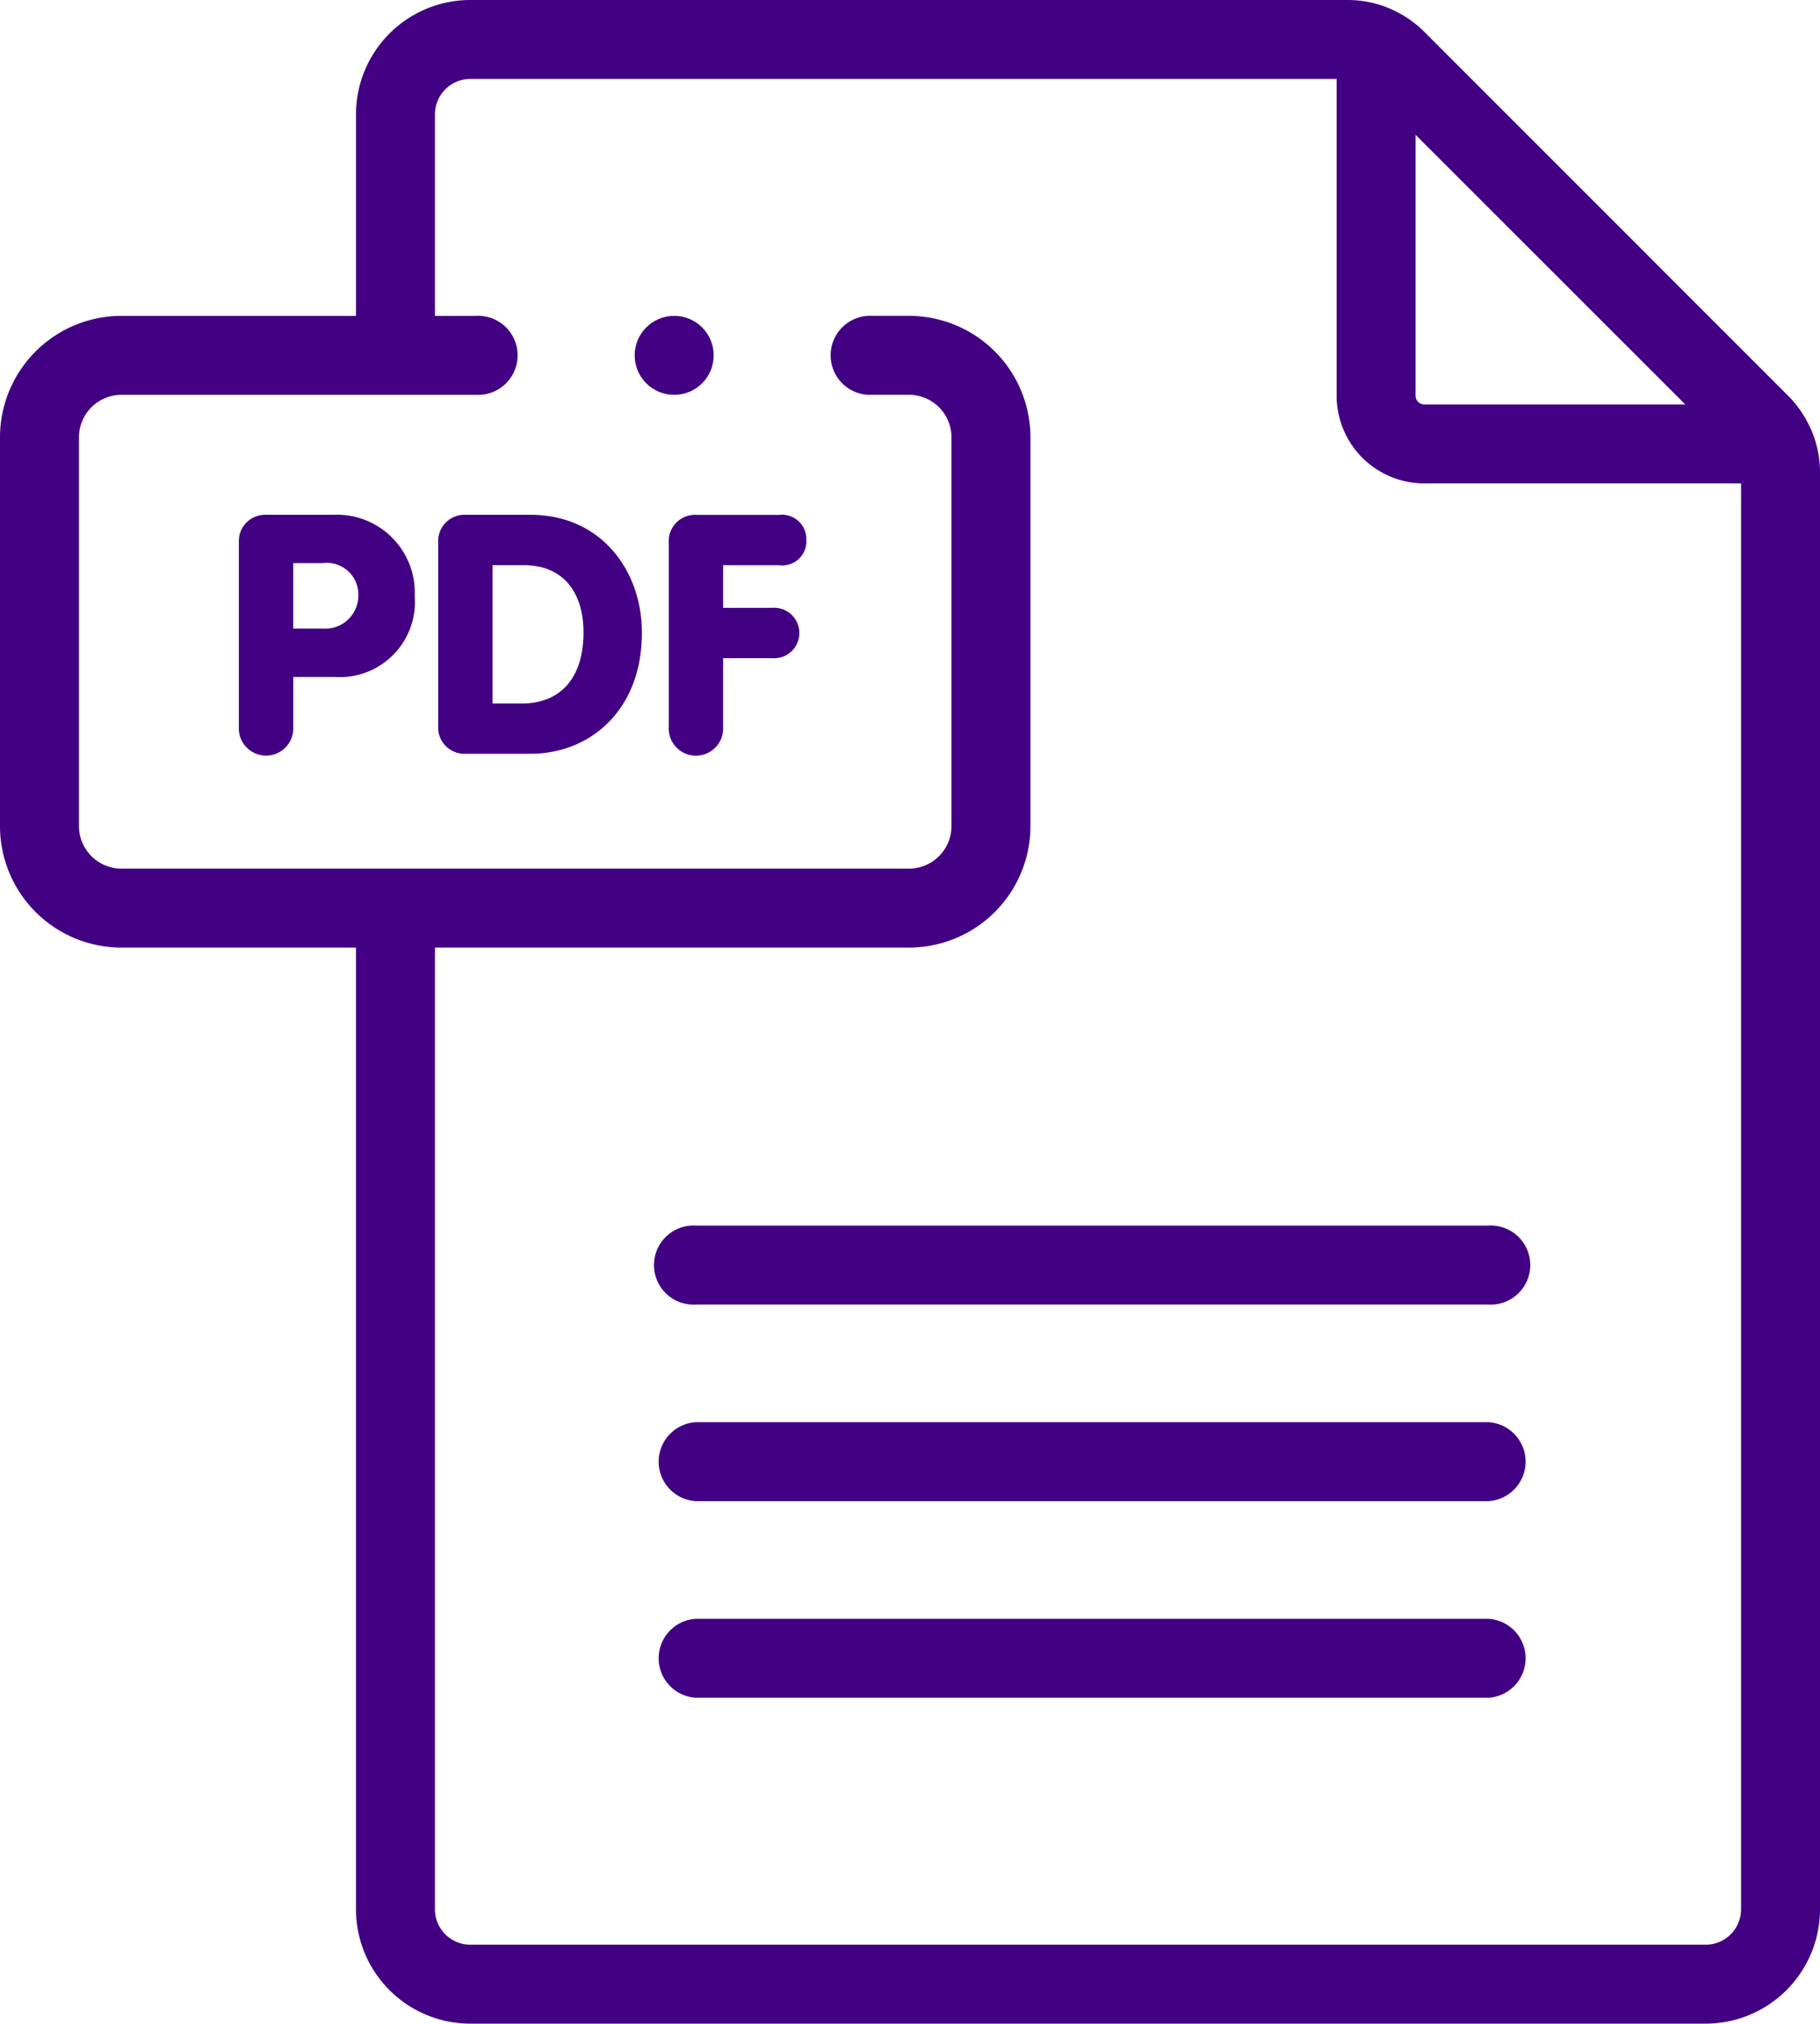
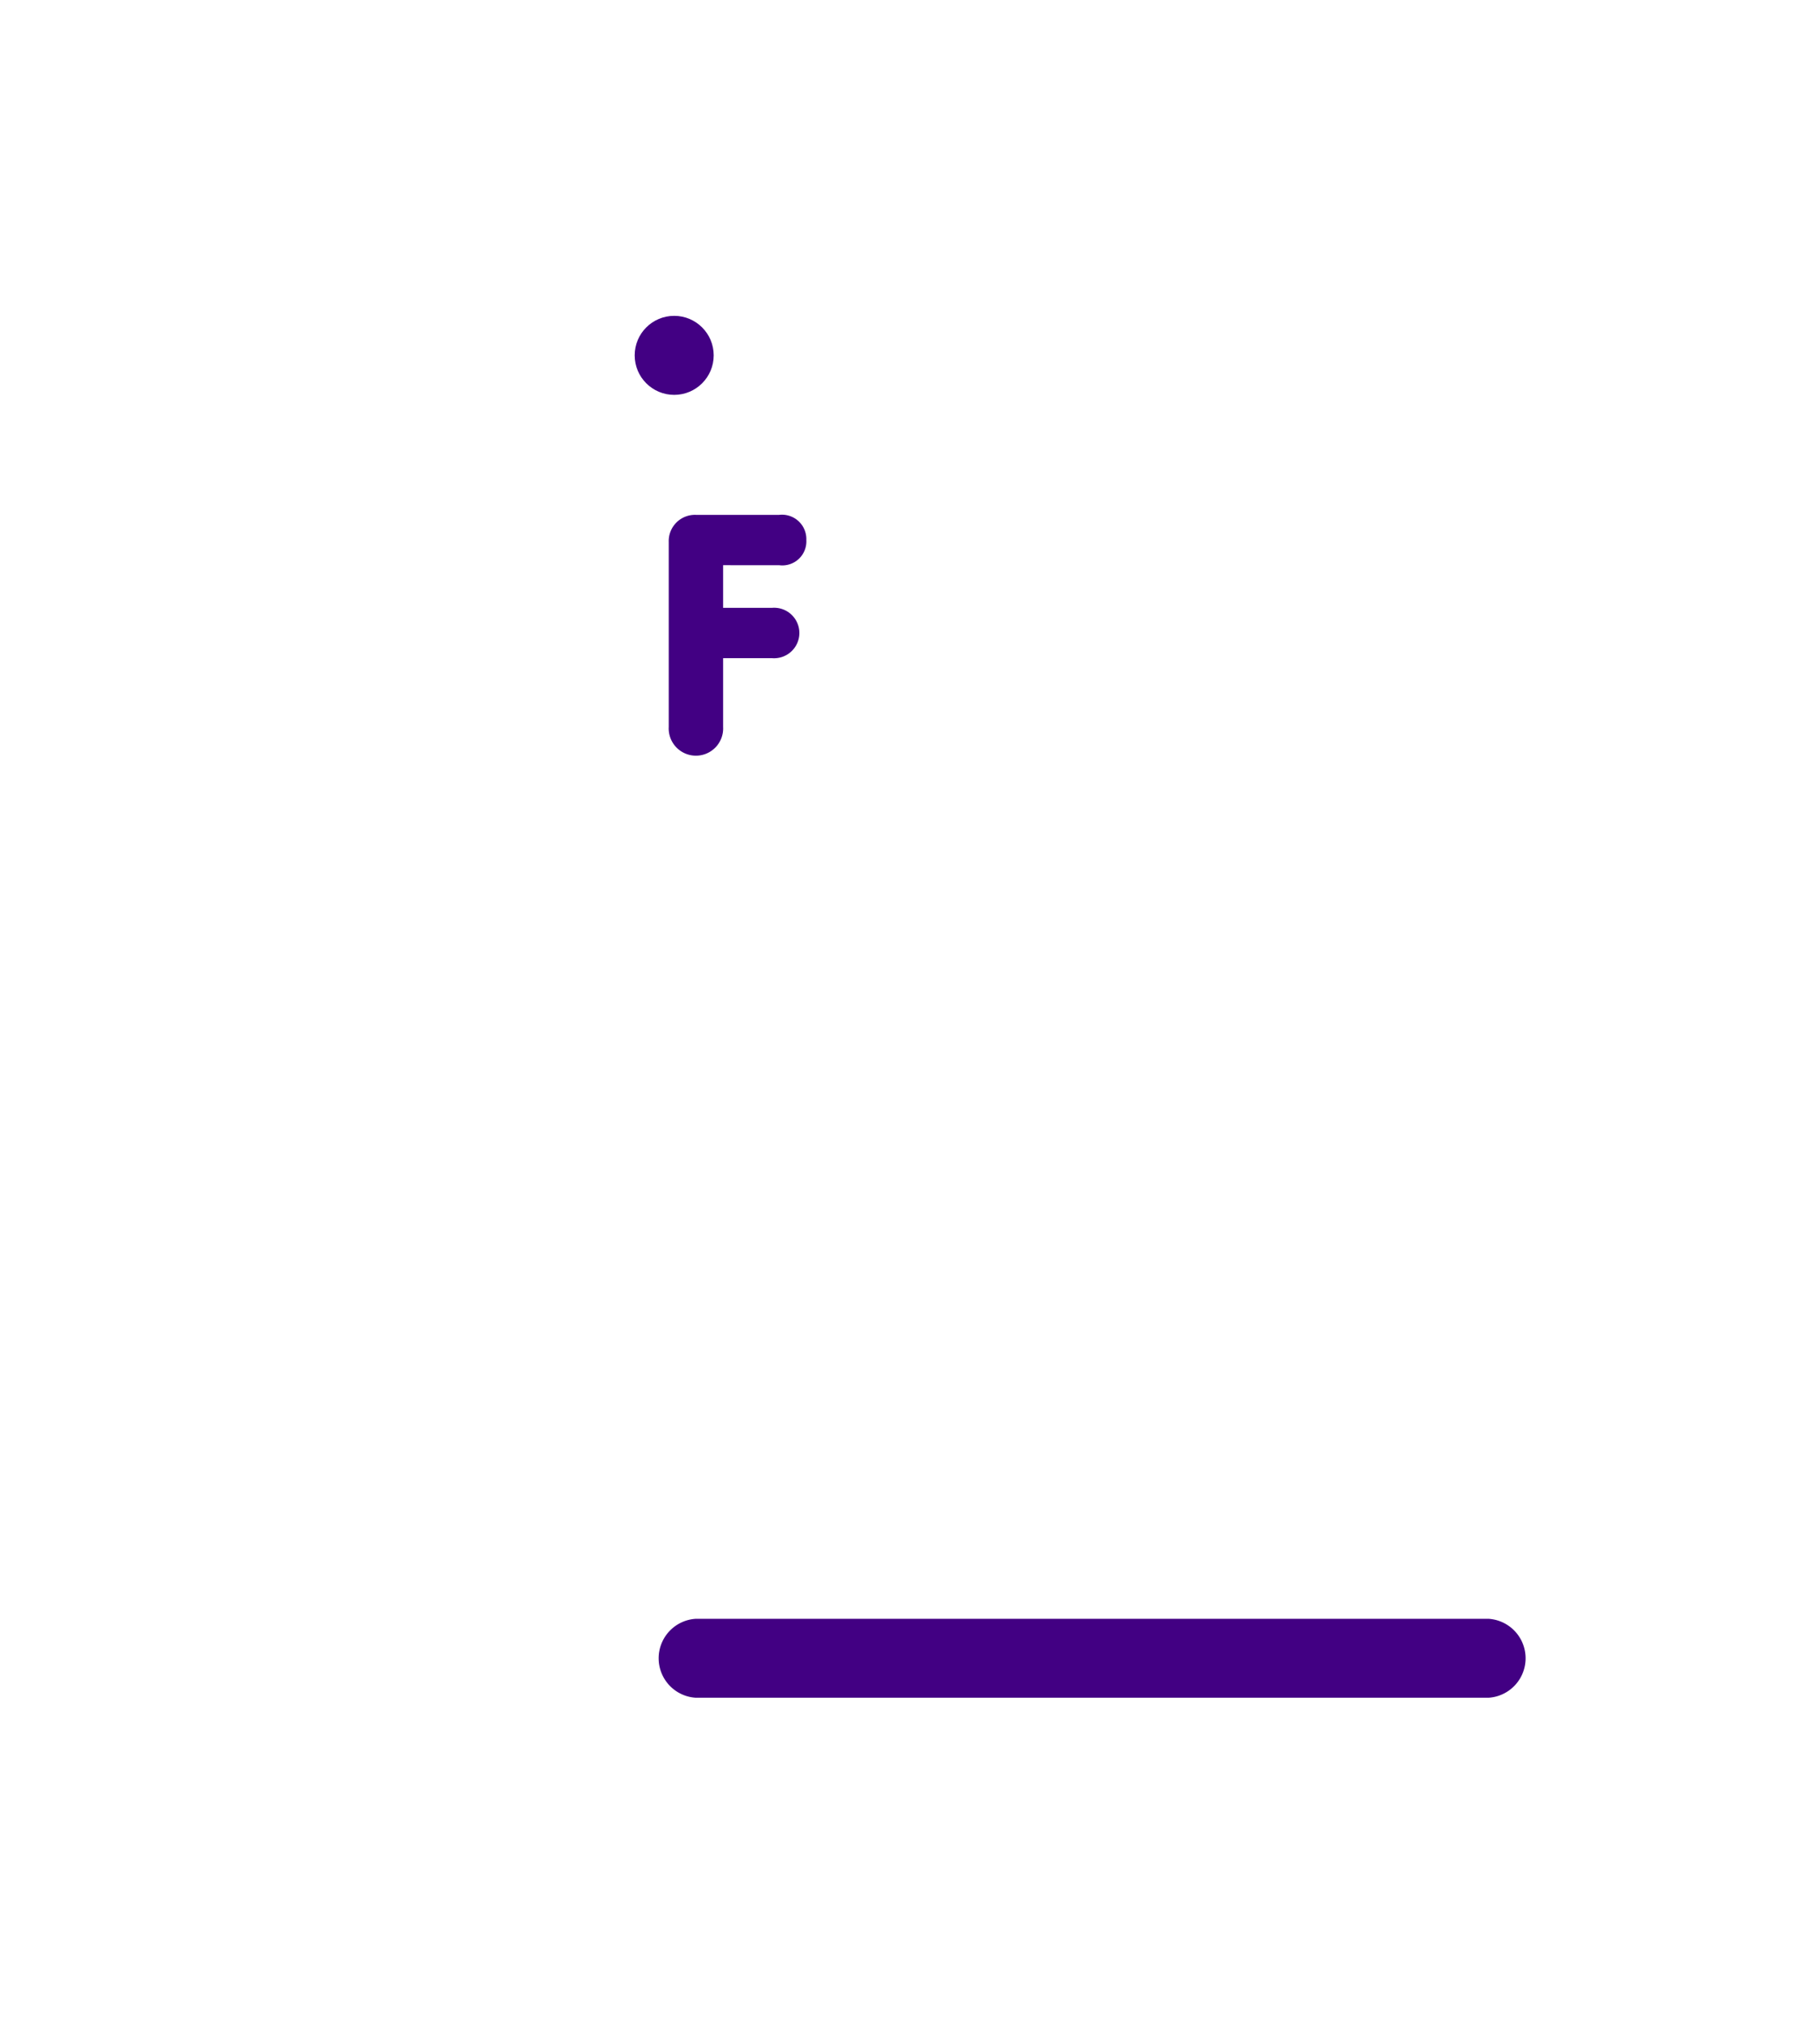
<svg xmlns="http://www.w3.org/2000/svg" width="92.043" height="102.334" viewBox="0 0 92.043 102.334">
  <g id="document" transform="translate(-25.77)">
-     <path id="Path_13352" data-name="Path 13352" d="M234.106,310.413h-40.08a2,2,0,1,0,0,3.993h40.08a2,2,0,1,0,0-3.993Z" transform="translate(-133.064 -248.436)" fill="#420083" />
-     <path id="Path_13353" data-name="Path 13353" d="M234.106,360.207h-40.08a2,2,0,0,0,0,3.993h40.08a2,2,0,0,0,0-3.993Z" transform="translate(-133.064 -288.288)" fill="#420083" />
    <path id="Path_13354" data-name="Path 13354" d="M234.106,410h-40.08a2,2,0,0,0,0,3.993h40.08a2,2,0,0,0,0-3.993Z" transform="translate(-133.064 -328.139)" fill="#420083" />
-     <path id="Path_13355" data-name="Path 13355" d="M91.026,130.4H87.649a1.327,1.327,0,0,0-1.375,1.375v9.352a1.377,1.377,0,1,0,2.75,0V138.6h2.087a3.8,3.8,0,0,0,4.056-4.09A3.939,3.939,0,0,0,91.026,130.4Zm-.526,5.754H89.023v-3.31H90.5a1.6,1.6,0,0,1,1.816,1.663,1.673,1.673,0,0,1-1.816,1.646Z" transform="translate(-48.424 -104.367)" fill="#420083" />
-     <path id="Path_13356" data-name="Path 13356" d="M141.43,130.4h-3.293a1.327,1.327,0,0,0-1.375,1.375v9.335a1.327,1.327,0,0,0,1.375,1.375h3.293c2.987,0,5.635-2.173,5.635-6.127C147.065,133.254,145.029,130.4,141.43,130.4Zm-.458,9.539h-1.46v-6.992h1.579c2,0,3.021,1.375,3.021,3.411C144.112,138.465,143.111,139.942,140.972,139.942Z" transform="translate(-88.832 -104.367)" fill="#420083" />
    <path id="Path_13357" data-name="Path 13357" d="M200.742,132.949a1.216,1.216,0,0,0,1.375-1.273,1.233,1.233,0,0,0-1.375-1.273h-4.209a1.327,1.327,0,0,0-1.375,1.375v9.352a1.377,1.377,0,1,0,2.75,0V137.65h2.478a1.277,1.277,0,1,0,0-2.546h-2.478v-2.156Z" transform="translate(-135.568 -104.367)" fill="#420083" />
    <circle id="Ellipse_260" data-name="Ellipse 260" cx="1.998" cy="1.998" r="1.998" transform="translate(57.868 15.972)" fill="#420083" />
-     <path id="Path_13358" data-name="Path 13358" d="M117.354,21.7l-.02-.047-.013-.03c-.009-.02-.02-.038-.03-.058s-.027-.056-.043-.083a5.464,5.464,0,0,0-1.036-1.457L97.792,1.6A5.461,5.461,0,0,0,96.338.566c-.031-.018-.064-.033-.1-.049L96.191.491,96.165.48,96.117.459A5.432,5.432,0,0,0,93.926,0H49.552a5.785,5.785,0,0,0-5.778,5.778V15.973H31.91a6.146,6.146,0,0,0-6.14,6.14V41.779a6.146,6.146,0,0,0,6.14,6.14H43.773V96.556a5.785,5.785,0,0,0,5.778,5.778h62.484a5.785,5.785,0,0,0,5.778-5.778V23.887a5.43,5.43,0,0,0-.46-2.191ZM111,20.453H97.8a.442.442,0,0,1-.441-.441V6.817Zm1.039,77.888H49.552a1.787,1.787,0,0,1-1.785-1.785V47.919H71.742a6.146,6.146,0,0,0,6.14-6.14V22.112a6.146,6.146,0,0,0-6.14-6.14H69.895a2,2,0,1,0,0,3.993h1.847a2.149,2.149,0,0,1,2.146,2.146V41.779a2.149,2.149,0,0,1-2.146,2.146H31.91a2.149,2.149,0,0,1-2.146-2.146V22.112a2.149,2.149,0,0,1,2.146-2.146h17.92a2,2,0,1,0,0-3.993H47.767V5.778a1.787,1.787,0,0,1,1.785-1.785H93.367V20.012A4.439,4.439,0,0,0,97.8,24.446H113.82V96.556A1.787,1.787,0,0,1,112.035,98.341Z" fill="#420083" />
  </g>
</svg>